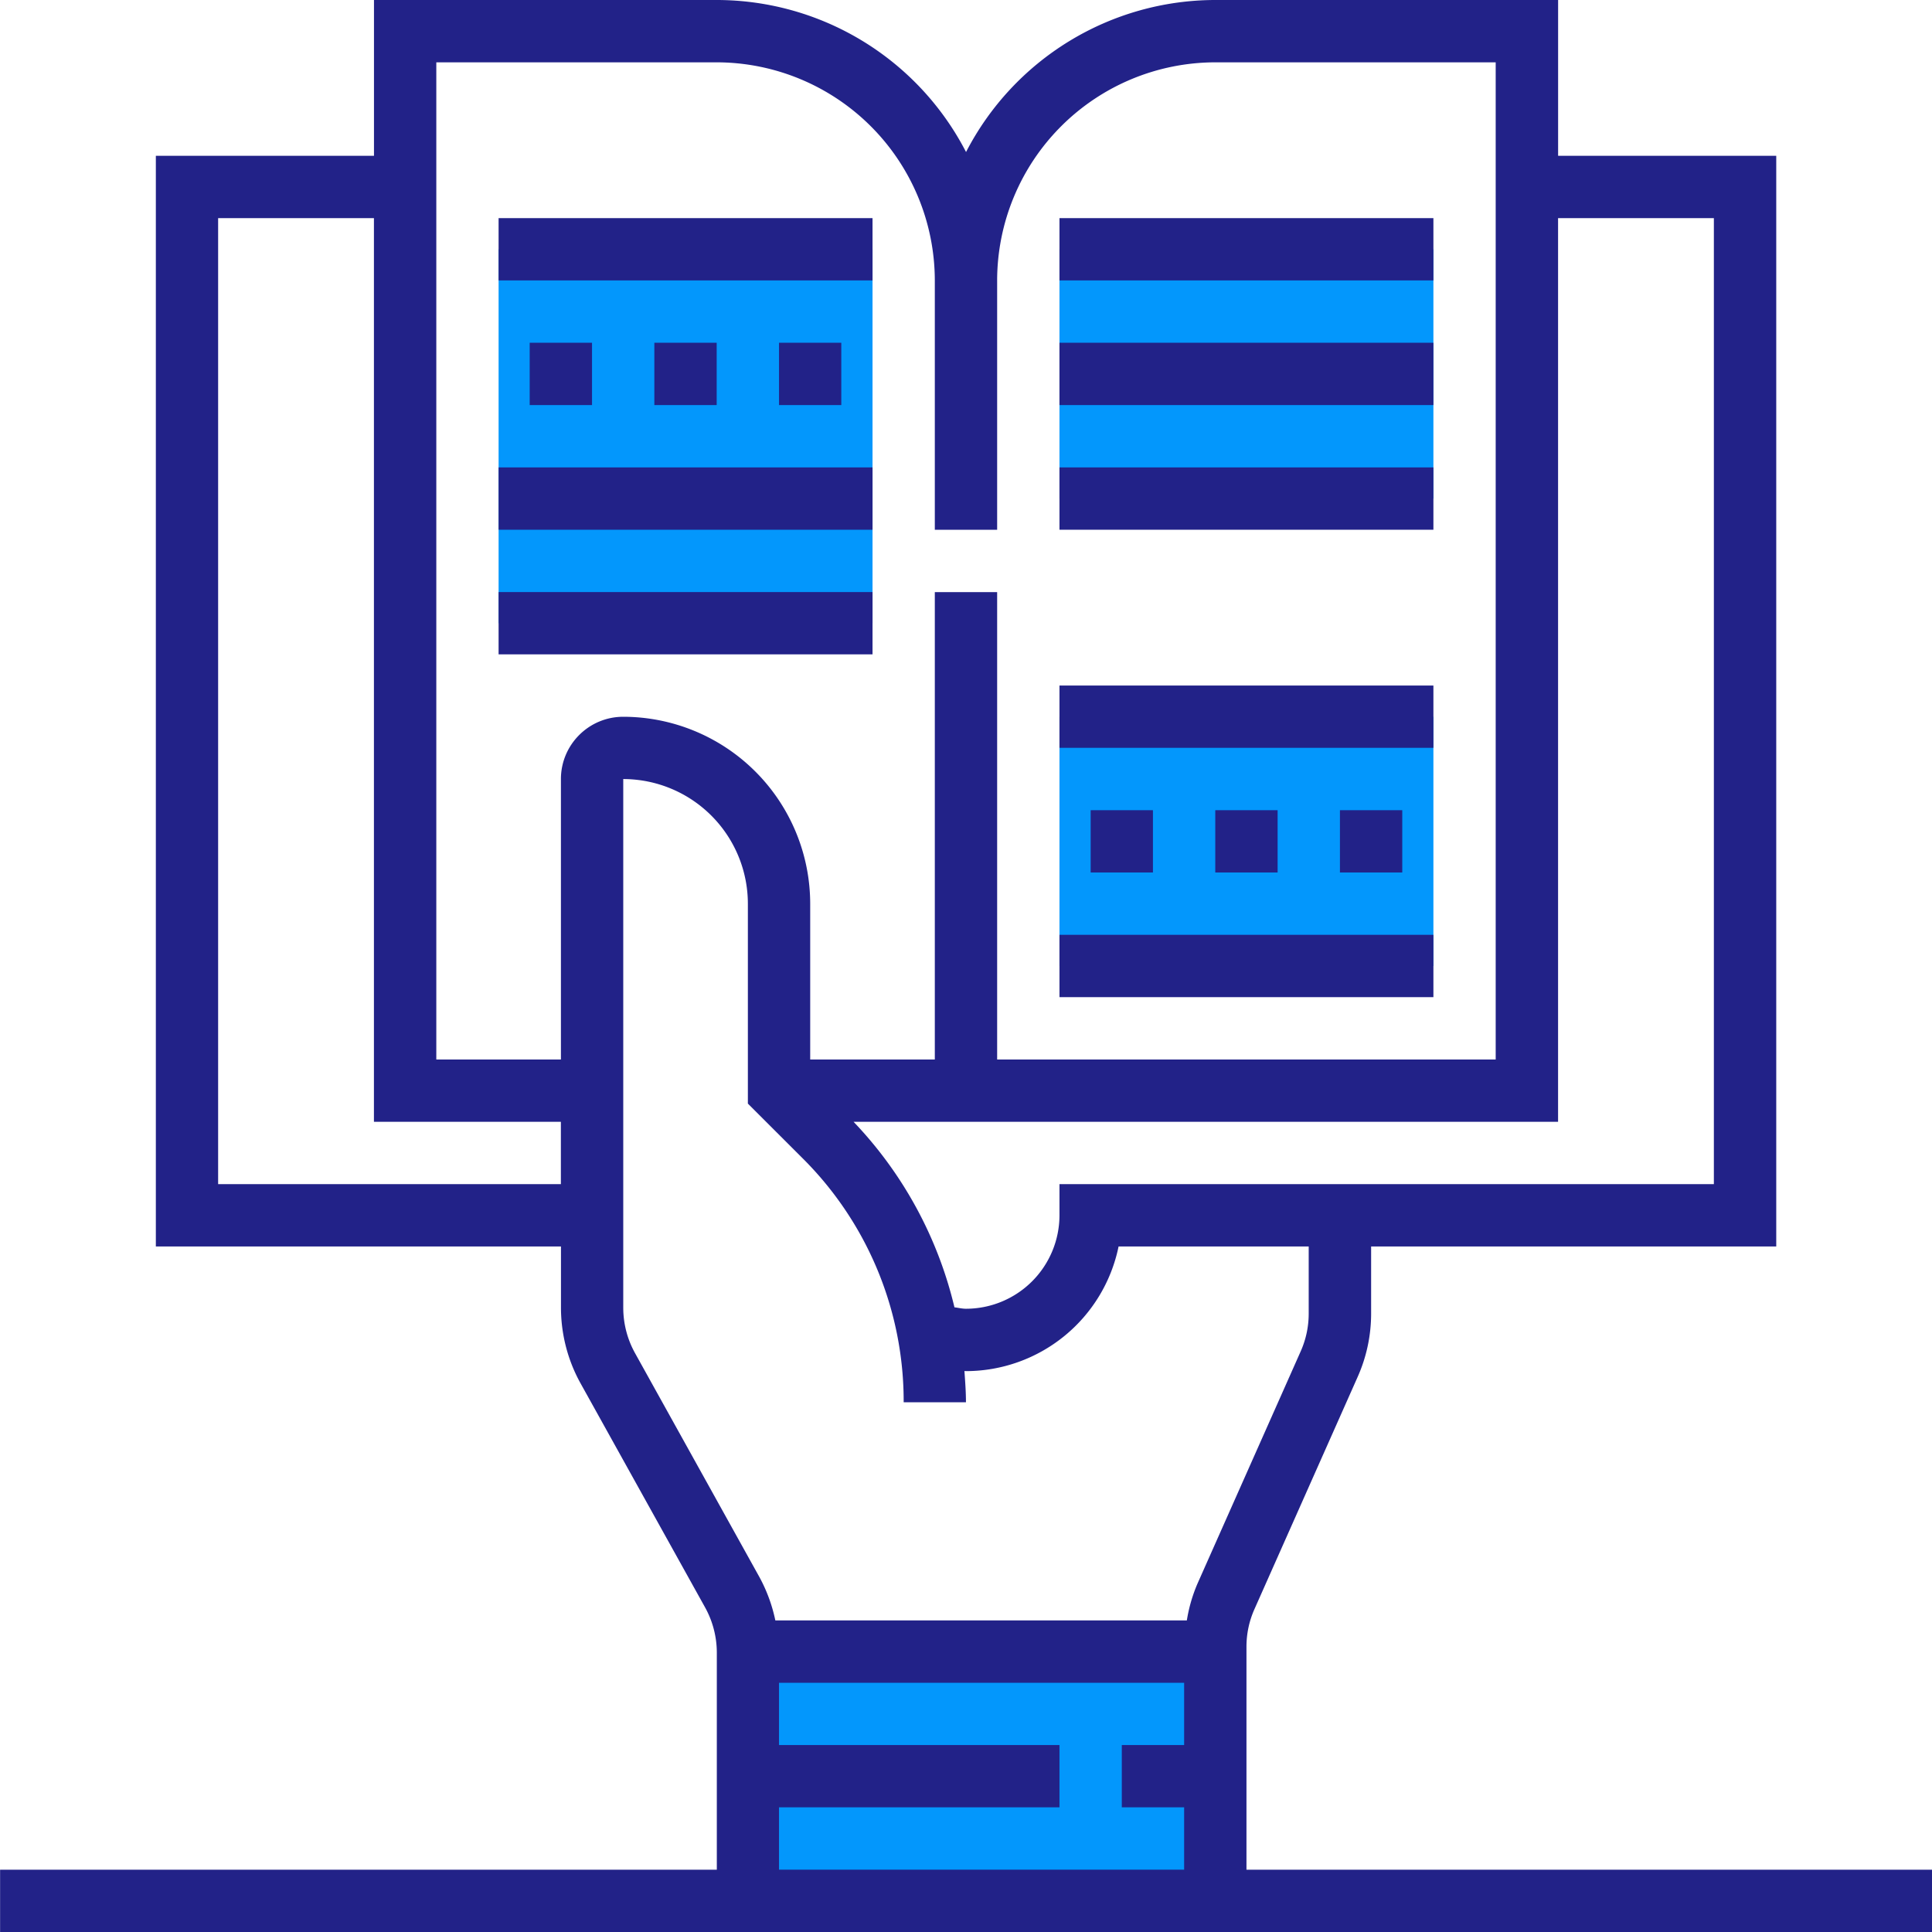
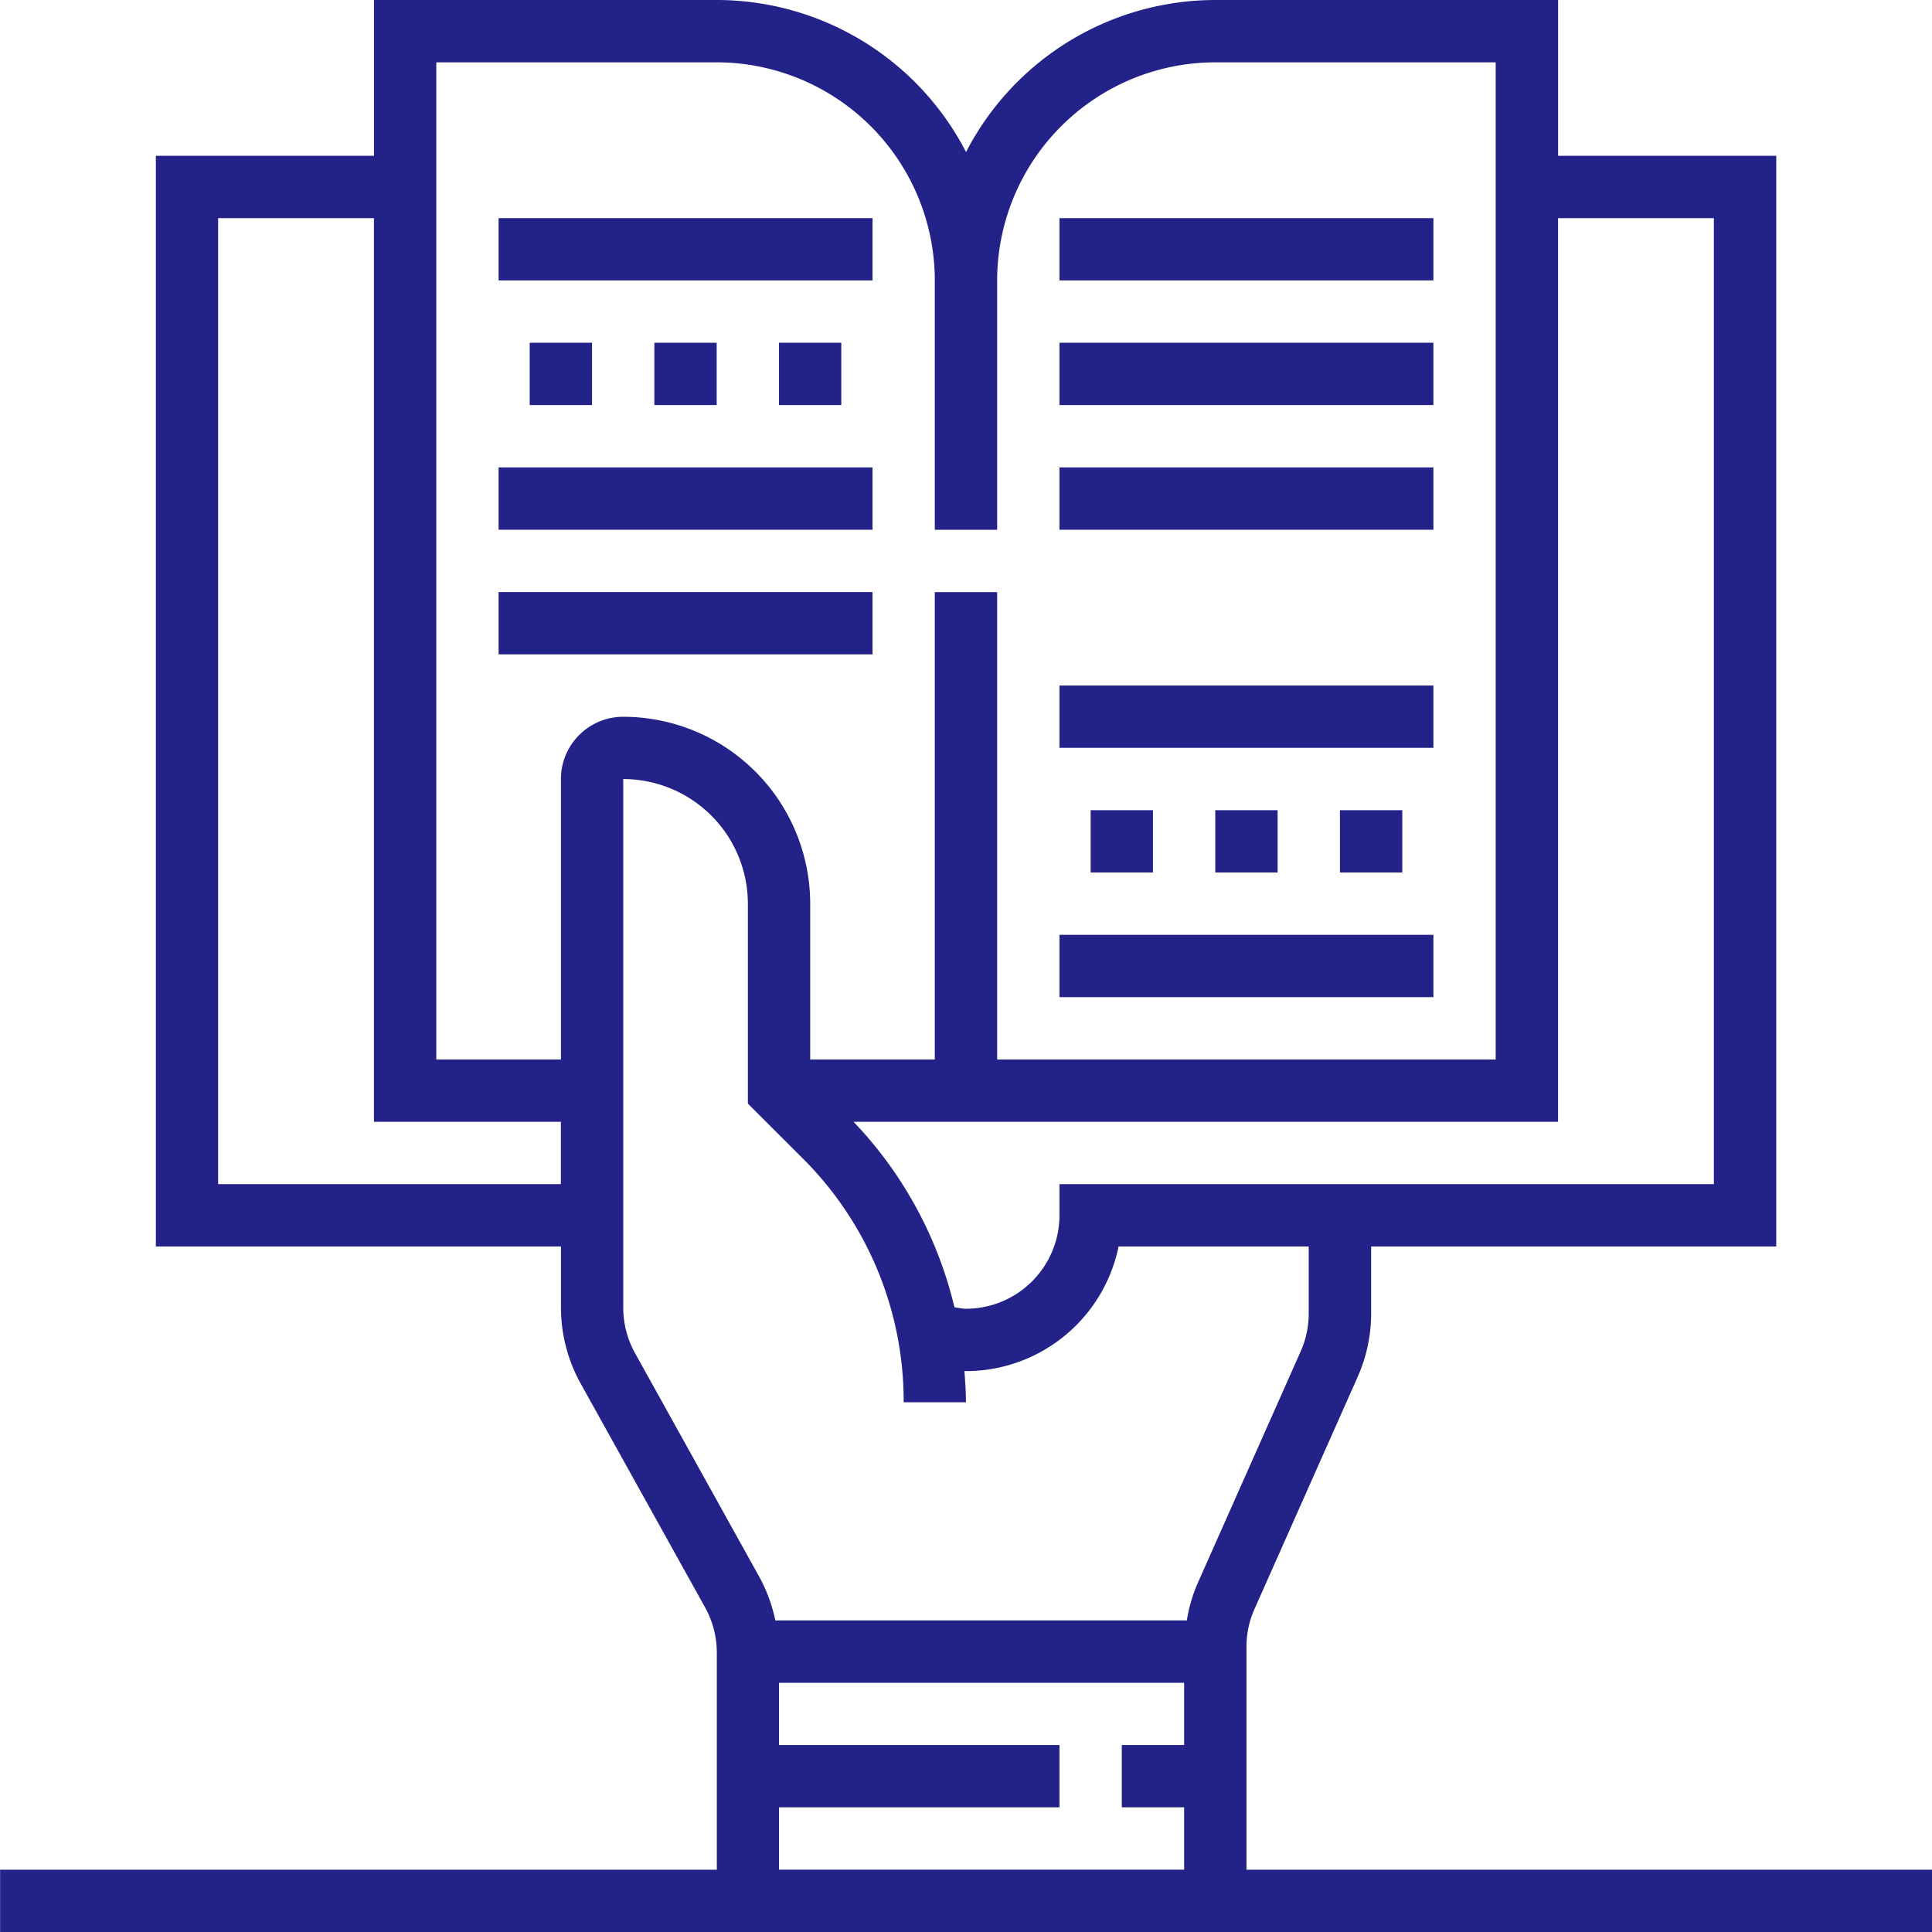
<svg xmlns="http://www.w3.org/2000/svg" width="42" height="42" viewBox="262.465 92.385 42 42">
  <g fill="#0397FC">
-     <path d="M278.723 128.288h10.161v5.419h-10.161v-5.419zM285.497 97.804h8.129v5.42h-8.129v-5.42zM273.304 97.804h8.129v8.13h-8.129v-8.13zM285.497 107.966h8.129v5.419h-8.129v-5.419z" />
-   </g>
+     </g>
  <path fill="#222288" d="M289.562 133.031v-4.845c0-.286.059-.564.176-.825l2.242-5.045a3.38 3.38 0 0 0 .292-1.377v-1.457h8.807v-23.71h-4.742v-3.387h-7.452a6.104 6.104 0 0 0-5.419 3.305 6.104 6.104 0 0 0-5.419-3.305h-7.452v3.387h-4.742v23.71h8.807v1.33c0 .575.147 1.144.426 1.646l2.706 4.869c.167.3.256.642.256.986v4.718h-15.581v1.354h42v-1.354h-14.905zm10.161-35.904v21h-14.226v.677a2.034 2.034 0 0 1-2.032 2.032c-.085 0-.167-.021-.251-.031a8.776 8.776 0 0 0-2.193-4.033h15.315V97.127h3.387zm-27.774-3.387h6.097a4.748 4.748 0 0 1 4.741 4.742v5.42h1.355v-5.42a4.748 4.748 0 0 1 4.741-4.742h6.097v21.678h-10.838v-10.161h-1.355v10.161h-2.709v-3.387a4.068 4.068 0 0 0-4.064-4.064c-.748 0-1.355.607-1.355 1.354v6.097h-2.709V93.74zm-4.742 24.387v-21h3.387v19.645h4.064v1.355h-7.451zm9.062 3.672a2.038 2.038 0 0 1-.255-.987v-11.491a2.712 2.712 0 0 1 2.709 2.71v4.345l1.191 1.19a7.453 7.453 0 0 1 2.196 5.303h1.354c0-.228-.017-.453-.033-.679l.033.002a3.391 3.391 0 0 0 3.318-2.71h4.133v1.457c0 .287-.059.564-.175.825l-2.242 5.046a3.355 3.355 0 0 0-.232.801h-8.946a3.42 3.42 0 0 0-.346-.942l-2.705-4.87zm3.131 9.876h6.097v-1.354H279.4v-1.354h8.807v1.354h-1.355v1.354h1.355v1.355H279.4v-1.355z" />
  <path fill="#222288" d="M288.884 109.998h1.355v1.354h-1.355v-1.354zM291.594 109.998h1.355v1.354h-1.355v-1.354zM286.175 109.998h1.354v1.354h-1.354v-1.354zM285.497 112.707h8.129v1.355h-8.129v-1.355zM285.497 107.288h8.129v1.354h-8.129v-1.354zM285.497 102.546h8.129v1.355h-8.129v-1.355zM285.497 99.836h8.129v1.355h-8.129v-1.355zM285.497 97.127h8.129v1.354h-8.129v-1.354zM276.69 99.836h1.355v1.355h-1.355v-1.355zM279.4 99.836h1.354v1.355H279.4v-1.355zM273.98 99.836h1.355v1.355h-1.355v-1.355zM273.304 97.127h8.129v1.354h-8.129v-1.354zM273.304 102.546h8.129v1.355h-8.129v-1.355zM273.304 105.256h8.129v1.354h-8.129v-1.354z" />
</svg>